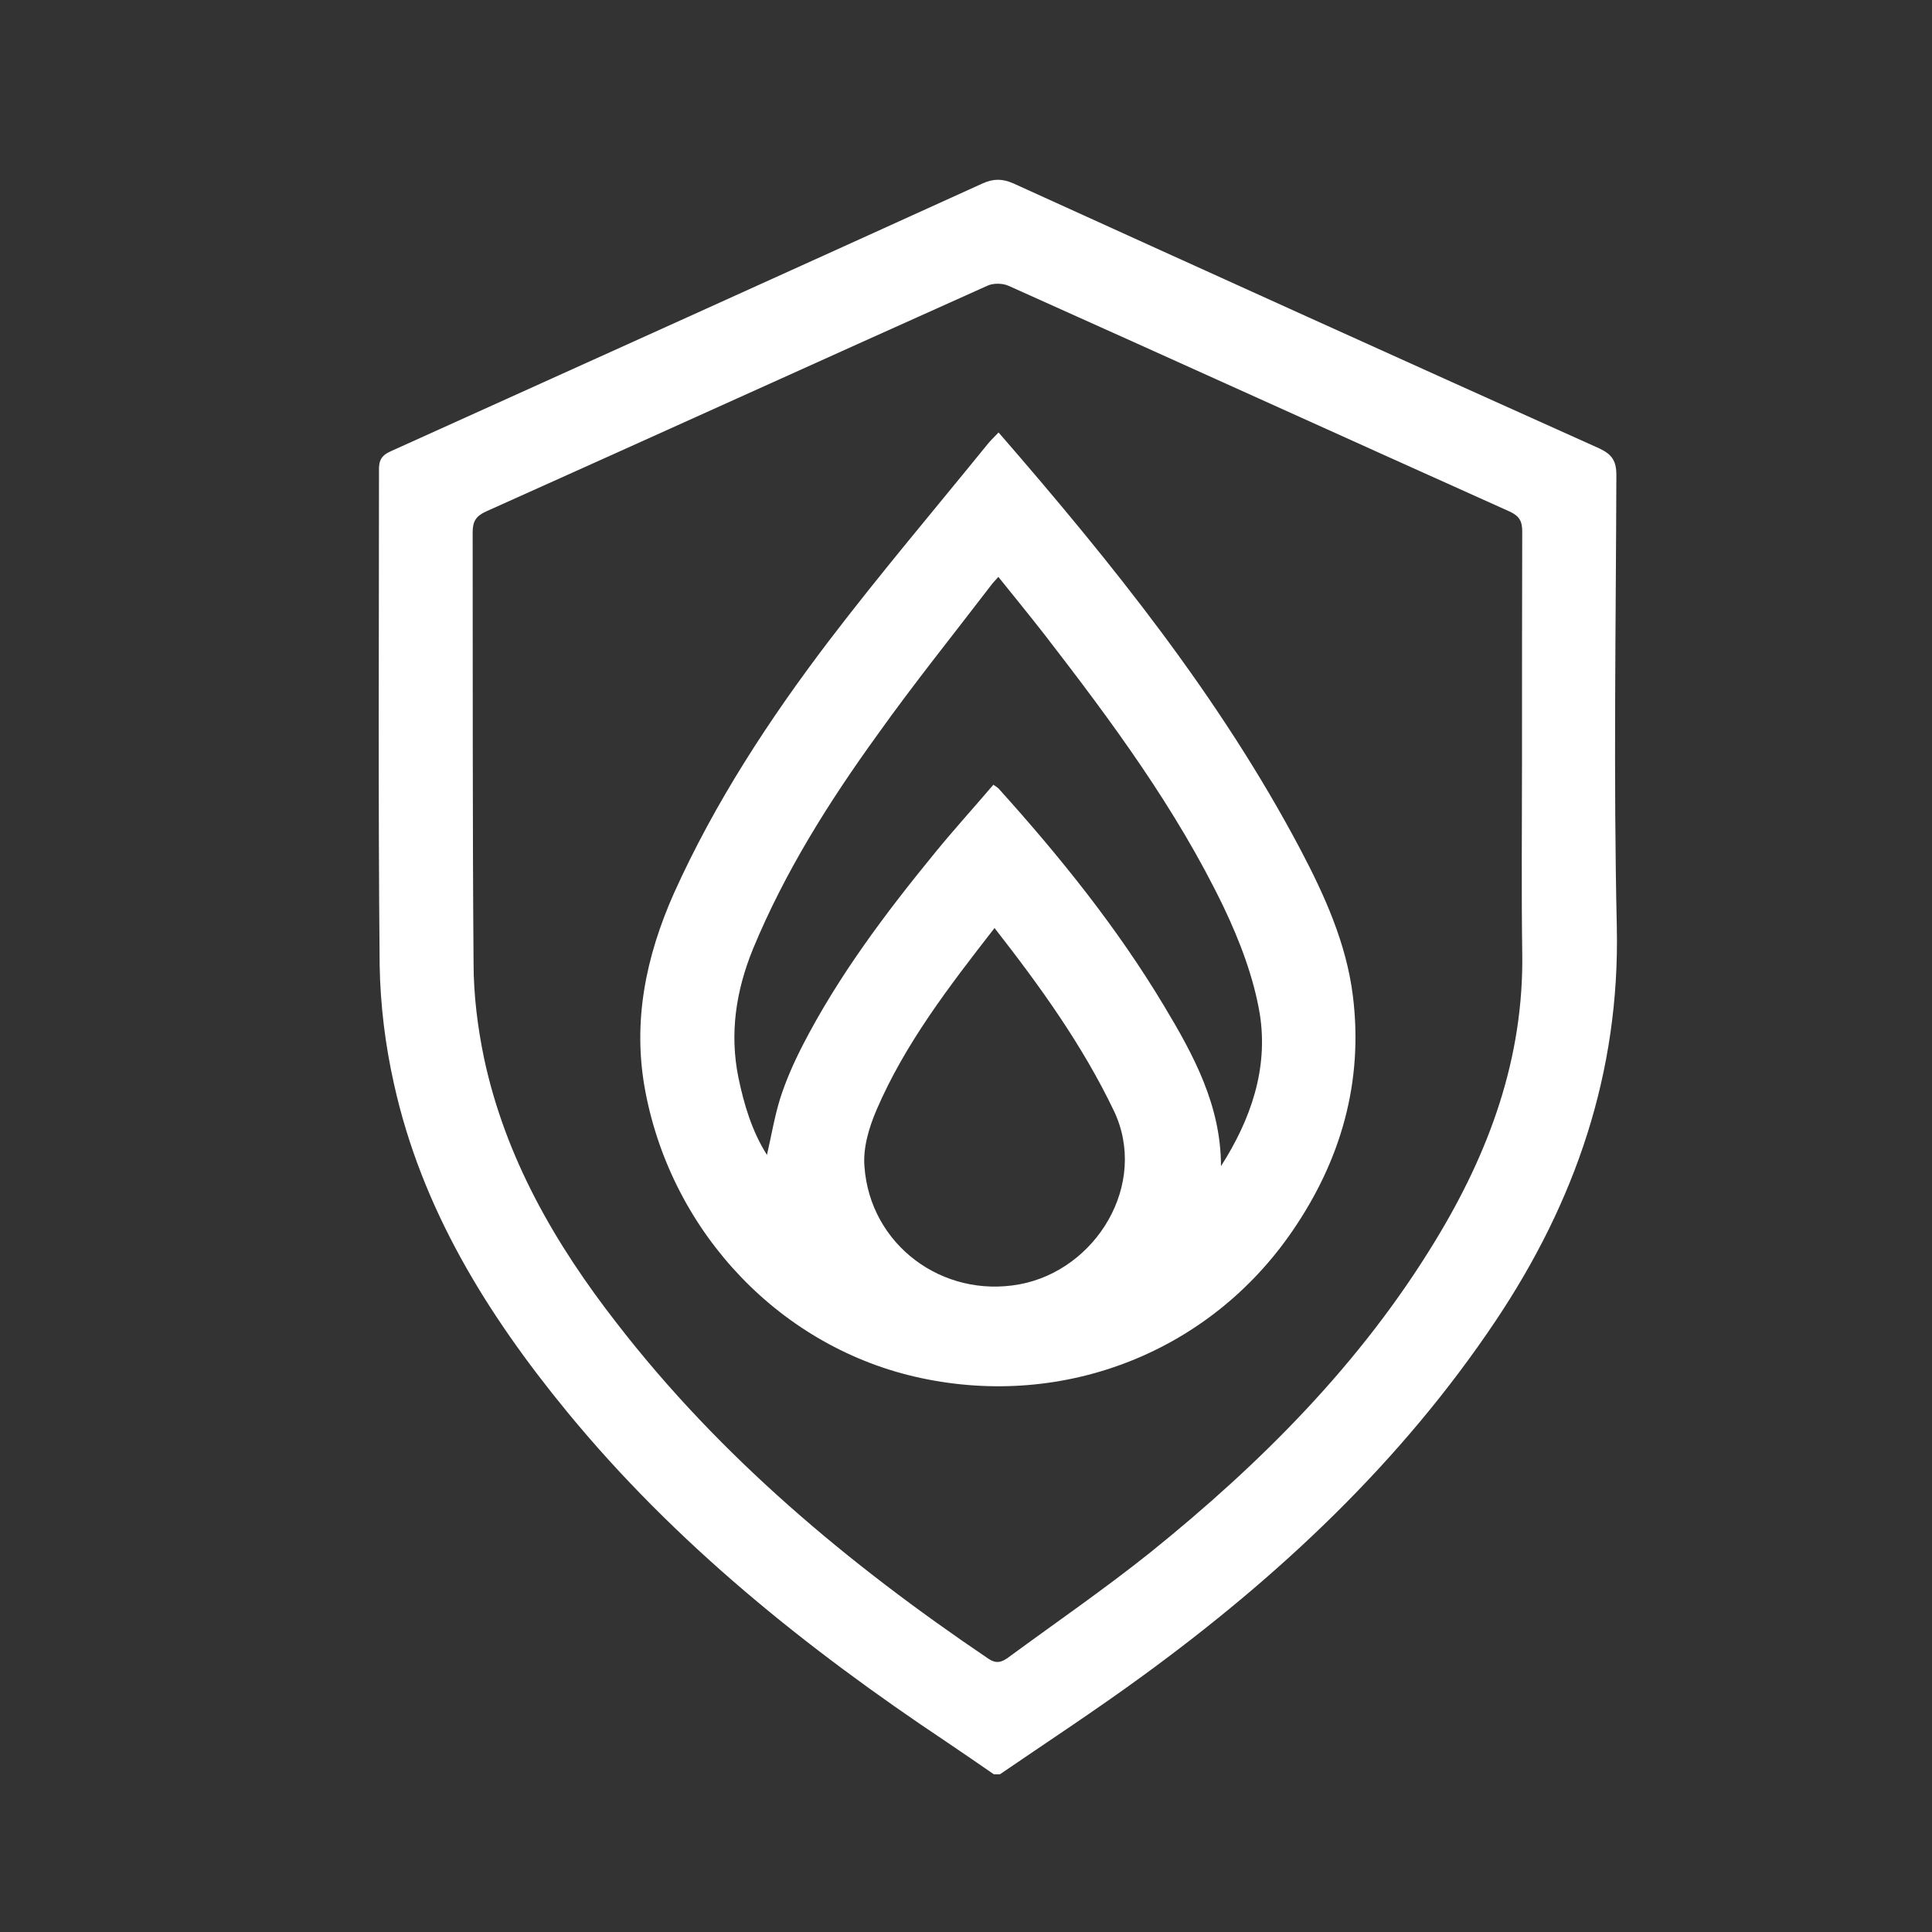
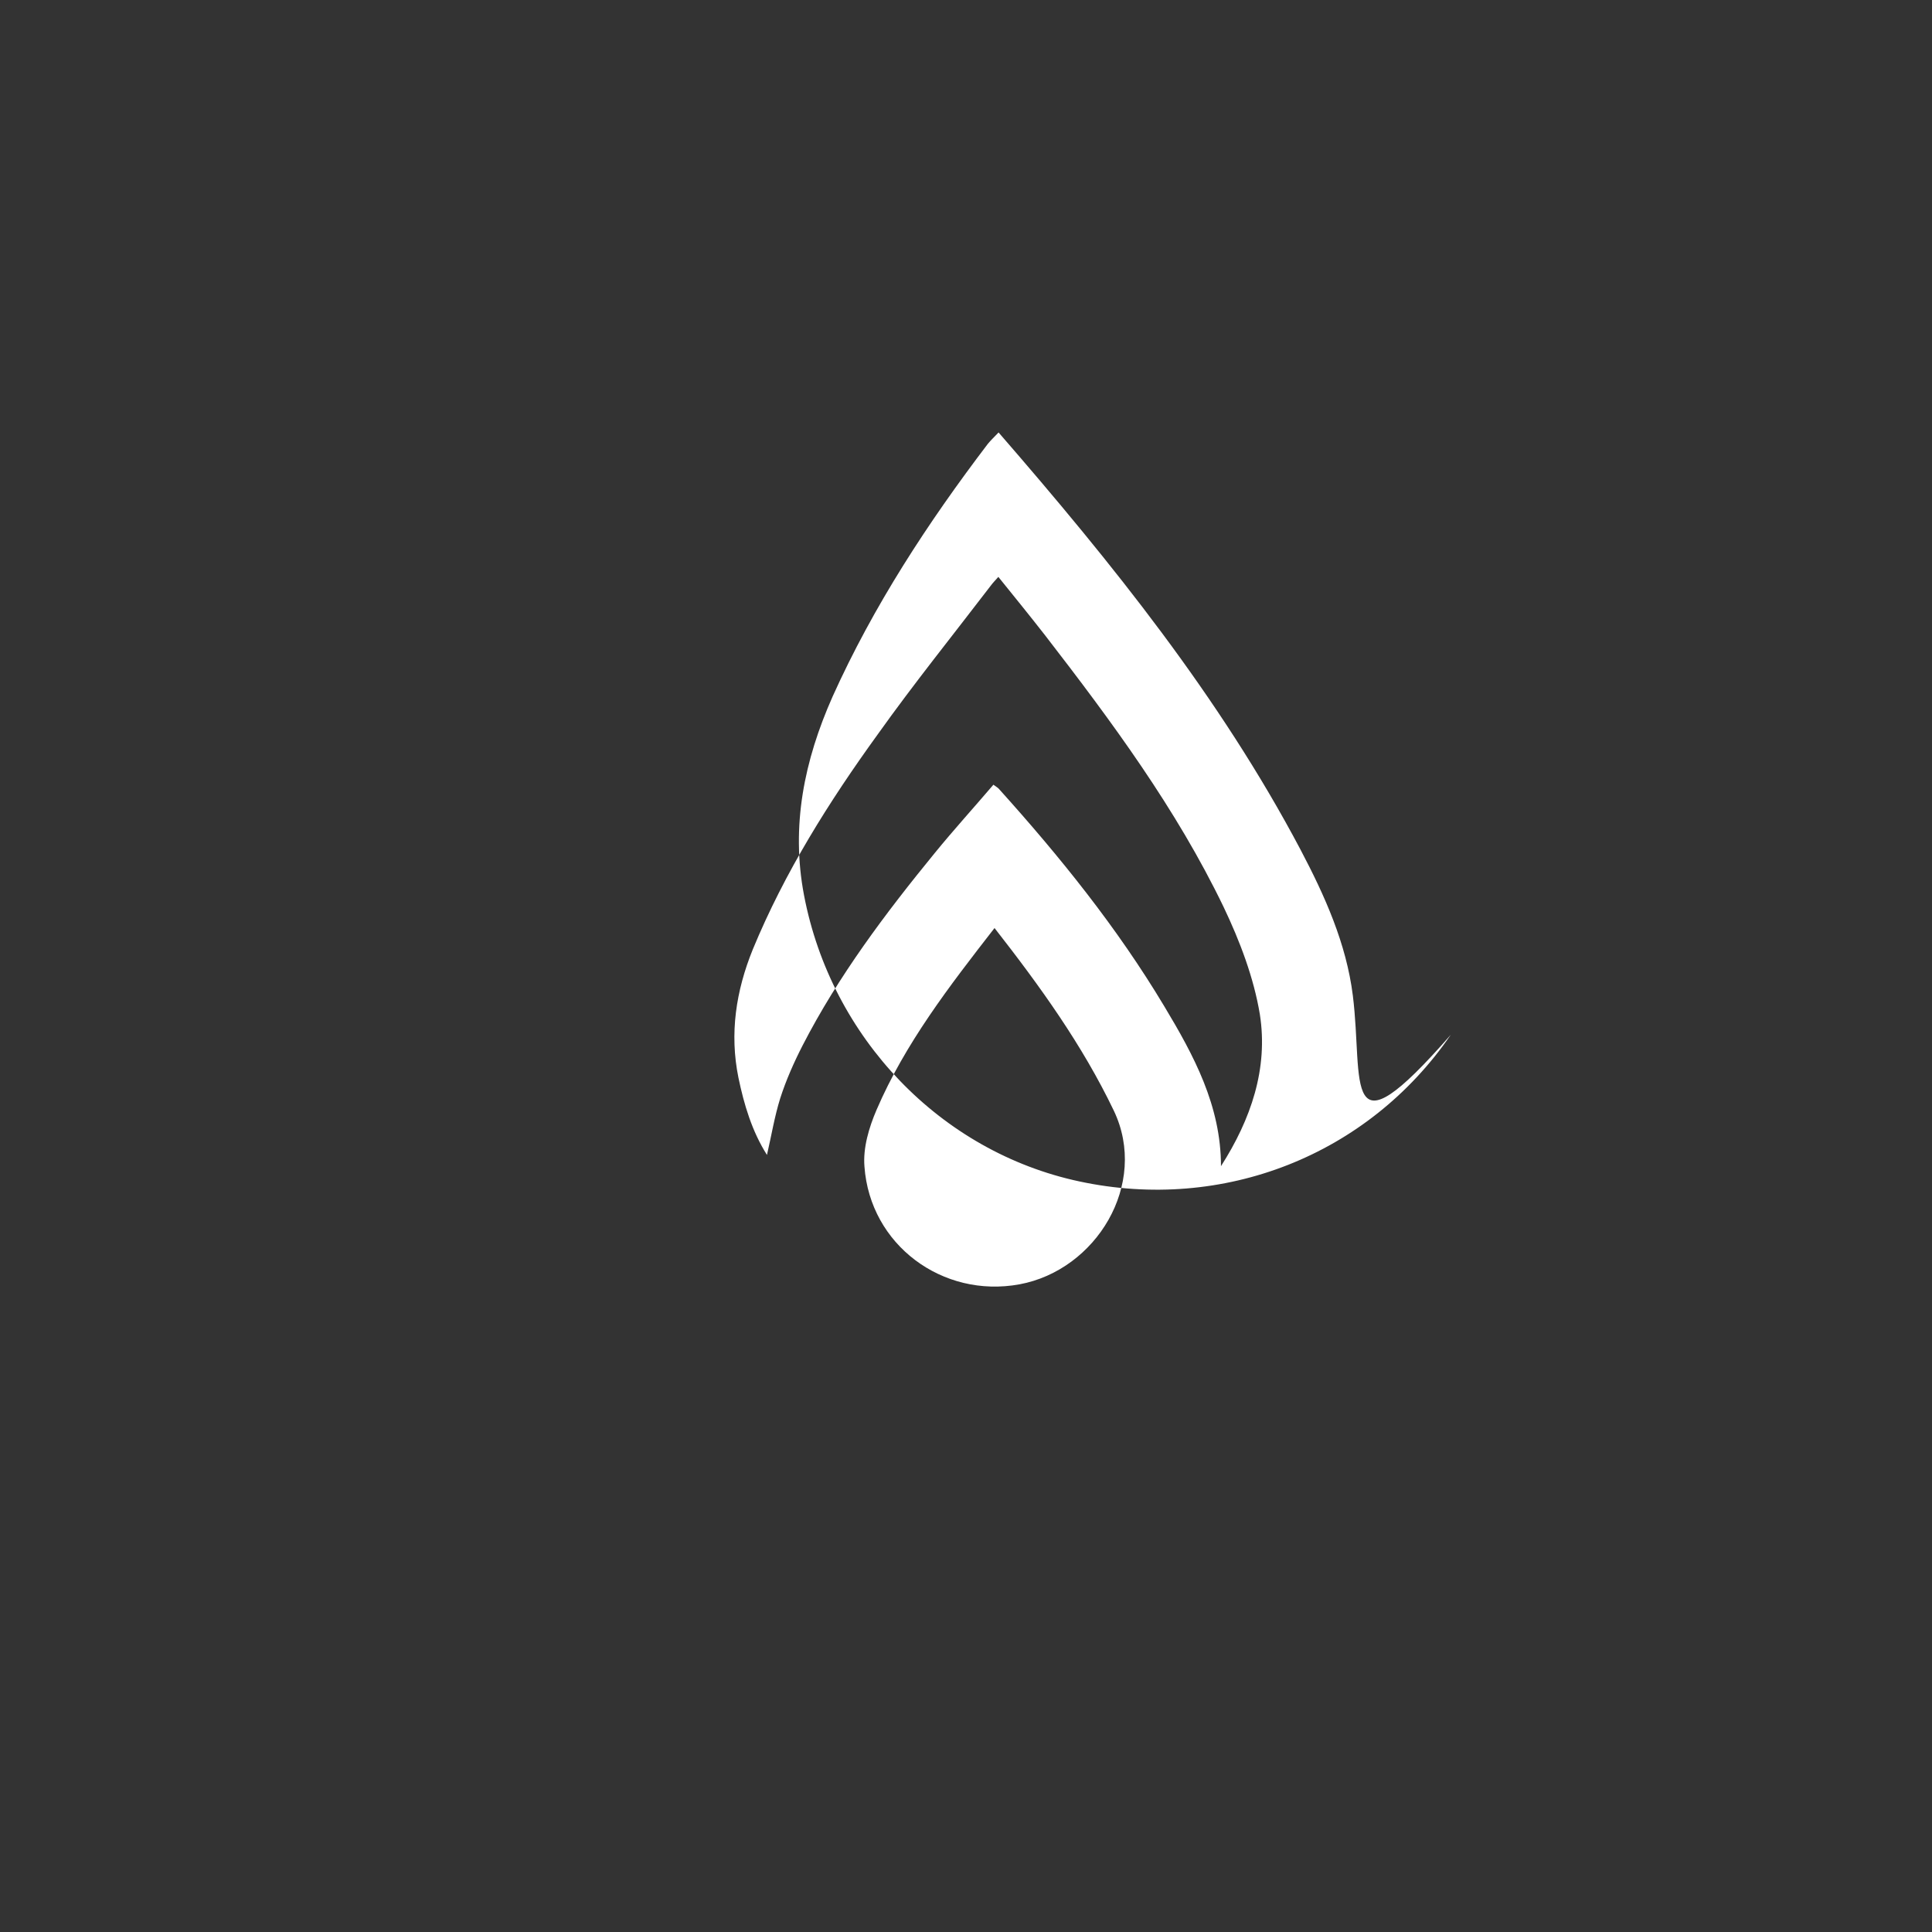
<svg xmlns="http://www.w3.org/2000/svg" version="1.1" id="Слой_1" x="0px" y="0px" viewBox="0 0 86 86" style="enable-background:new 0 0 86 86;" xml:space="preserve">
  <rect x="0" y="0" width="86" height="86" fill="#333333" stroke="none" />
  <style type="text/css"> .st0{fill:#FFFFFF;} </style>
  <g>
-     <path class="st0" d="M71.95,21.14c0-0.64-0.21-0.92-0.76-1.18c-8.71-3.91-17.4-7.85-26.09-11.8c-0.48-0.21-0.88-0.21-1.35,0 c-8.78,3.99-17.57,7.96-26.34,11.92c-0.46,0.2-0.55,0.44-0.54,0.88c0,7.34-0.04,14.67,0.03,22.01c0.03,1.77,0.25,3.56,0.64,5.29 c1.23,5.55,4.14,10.24,7.7,14.58c4.81,5.86,10.64,10.53,16.91,14.71c0.7,0.47,1.39,0.95,2.09,1.43h0.27 c2.12-1.45,4.26-2.85,6.34-4.37c6.08-4.43,11.52-9.53,15.73-15.82c3.54-5.29,5.53-11.04,5.39-17.53 C71.82,34.57,71.93,27.86,71.95,21.14z M67.76,42.39c0.08,4.7-1.47,8.9-3.87,12.84c-3.31,5.45-7.74,9.89-12.68,13.87 c-2.04,1.63-4.19,3.11-6.3,4.66c-0.31,0.23-0.55,0.32-0.92,0.07c-6.2-4.19-11.91-8.95-16.52-14.91c-2.76-3.54-4.97-7.37-5.92-11.8 c-0.29-1.39-0.47-2.84-0.47-4.26c-0.05-6.39-0.03-12.78-0.04-19.17c0-0.48,0.15-0.72,0.59-0.92c7.45-3.34,14.87-6.71,22.32-10.05 c0.25-0.12,0.67-0.12,0.94,0c7.45,3.34,14.87,6.71,22.31,10.05c0.43,0.2,0.56,0.43,0.56,0.88c-0.01,3.46-0.01,6.9-0.01,10.36 C67.75,36.79,67.72,39.59,67.76,42.39z" />
-     <path class="st0" d="M60.22,44.32c-0.29-2.32-1.25-4.45-2.33-6.5c-3.59-6.79-8.37-12.73-13.44-18.57c-0.2,0.21-0.35,0.35-0.48,0.51 c-2.36,2.91-4.78,5.76-7.06,8.75c-2.67,3.51-5.09,7.21-6.91,11.25c-1.26,2.84-1.86,5.75-1.27,8.84 c1.21,6.34,6.07,11.42,12.26,12.74c6.39,1.37,12.84-1.15,16.53-6.53C59.68,51.67,60.7,48.17,60.22,44.32z M45.38,57.17 c-3.43,0.63-6.65-1.76-6.9-5.24c-0.07-0.83,0.2-1.74,0.54-2.53c1.27-2.95,3.22-5.48,5.25-8.09c2.04,2.61,3.91,5.21,5.31,8.13 C51.14,52.71,48.79,56.54,45.38,57.17z M54.35,51.91c0-2.69-1.21-4.93-2.52-7.11c-2.1-3.51-4.65-6.67-7.38-9.7 c-0.05-0.05-0.11-0.08-0.23-0.17c-0.87,1.02-1.77,2.01-2.61,3.04c-2.2,2.69-4.29,5.47-5.88,8.56c-0.39,0.76-0.74,1.55-1,2.36 c-0.25,0.8-0.39,1.65-0.59,2.52c-0.67-1.06-1.02-2.24-1.27-3.44c-0.4-1.97-0.11-3.86,0.64-5.71c1.42-3.44,3.39-6.57,5.56-9.57 c1.61-2.26,3.35-4.42,5.04-6.63c0.08-0.11,0.17-0.2,0.33-0.38c0.71,0.88,1.41,1.74,2.08,2.6c2.96,3.83,5.84,7.72,7.95,12.1 c0.72,1.51,1.34,3.14,1.61,4.77C56.46,47.57,55.68,49.83,54.35,51.91z" />
+     <path class="st0" d="M60.22,44.32c-0.29-2.32-1.25-4.45-2.33-6.5c-3.59-6.79-8.37-12.73-13.44-18.57c-0.2,0.21-0.35,0.35-0.48,0.51 c-2.67,3.51-5.09,7.21-6.91,11.25c-1.26,2.84-1.86,5.75-1.27,8.84 c1.21,6.34,6.07,11.42,12.26,12.74c6.39,1.37,12.84-1.15,16.53-6.53C59.68,51.67,60.7,48.17,60.22,44.32z M45.38,57.17 c-3.43,0.63-6.65-1.76-6.9-5.24c-0.07-0.83,0.2-1.74,0.54-2.53c1.27-2.95,3.22-5.48,5.25-8.09c2.04,2.61,3.91,5.21,5.31,8.13 C51.14,52.71,48.79,56.54,45.38,57.17z M54.35,51.91c0-2.69-1.21-4.93-2.52-7.11c-2.1-3.51-4.65-6.67-7.38-9.7 c-0.05-0.05-0.11-0.08-0.23-0.17c-0.87,1.02-1.77,2.01-2.61,3.04c-2.2,2.69-4.29,5.47-5.88,8.56c-0.39,0.76-0.74,1.55-1,2.36 c-0.25,0.8-0.39,1.65-0.59,2.52c-0.67-1.06-1.02-2.24-1.27-3.44c-0.4-1.97-0.11-3.86,0.64-5.71c1.42-3.44,3.39-6.57,5.56-9.57 c1.61-2.26,3.35-4.42,5.04-6.63c0.08-0.11,0.17-0.2,0.33-0.38c0.71,0.88,1.41,1.74,2.08,2.6c2.96,3.83,5.84,7.72,7.95,12.1 c0.72,1.51,1.34,3.14,1.61,4.77C56.46,47.57,55.68,49.83,54.35,51.91z" />
  </g>
</svg>